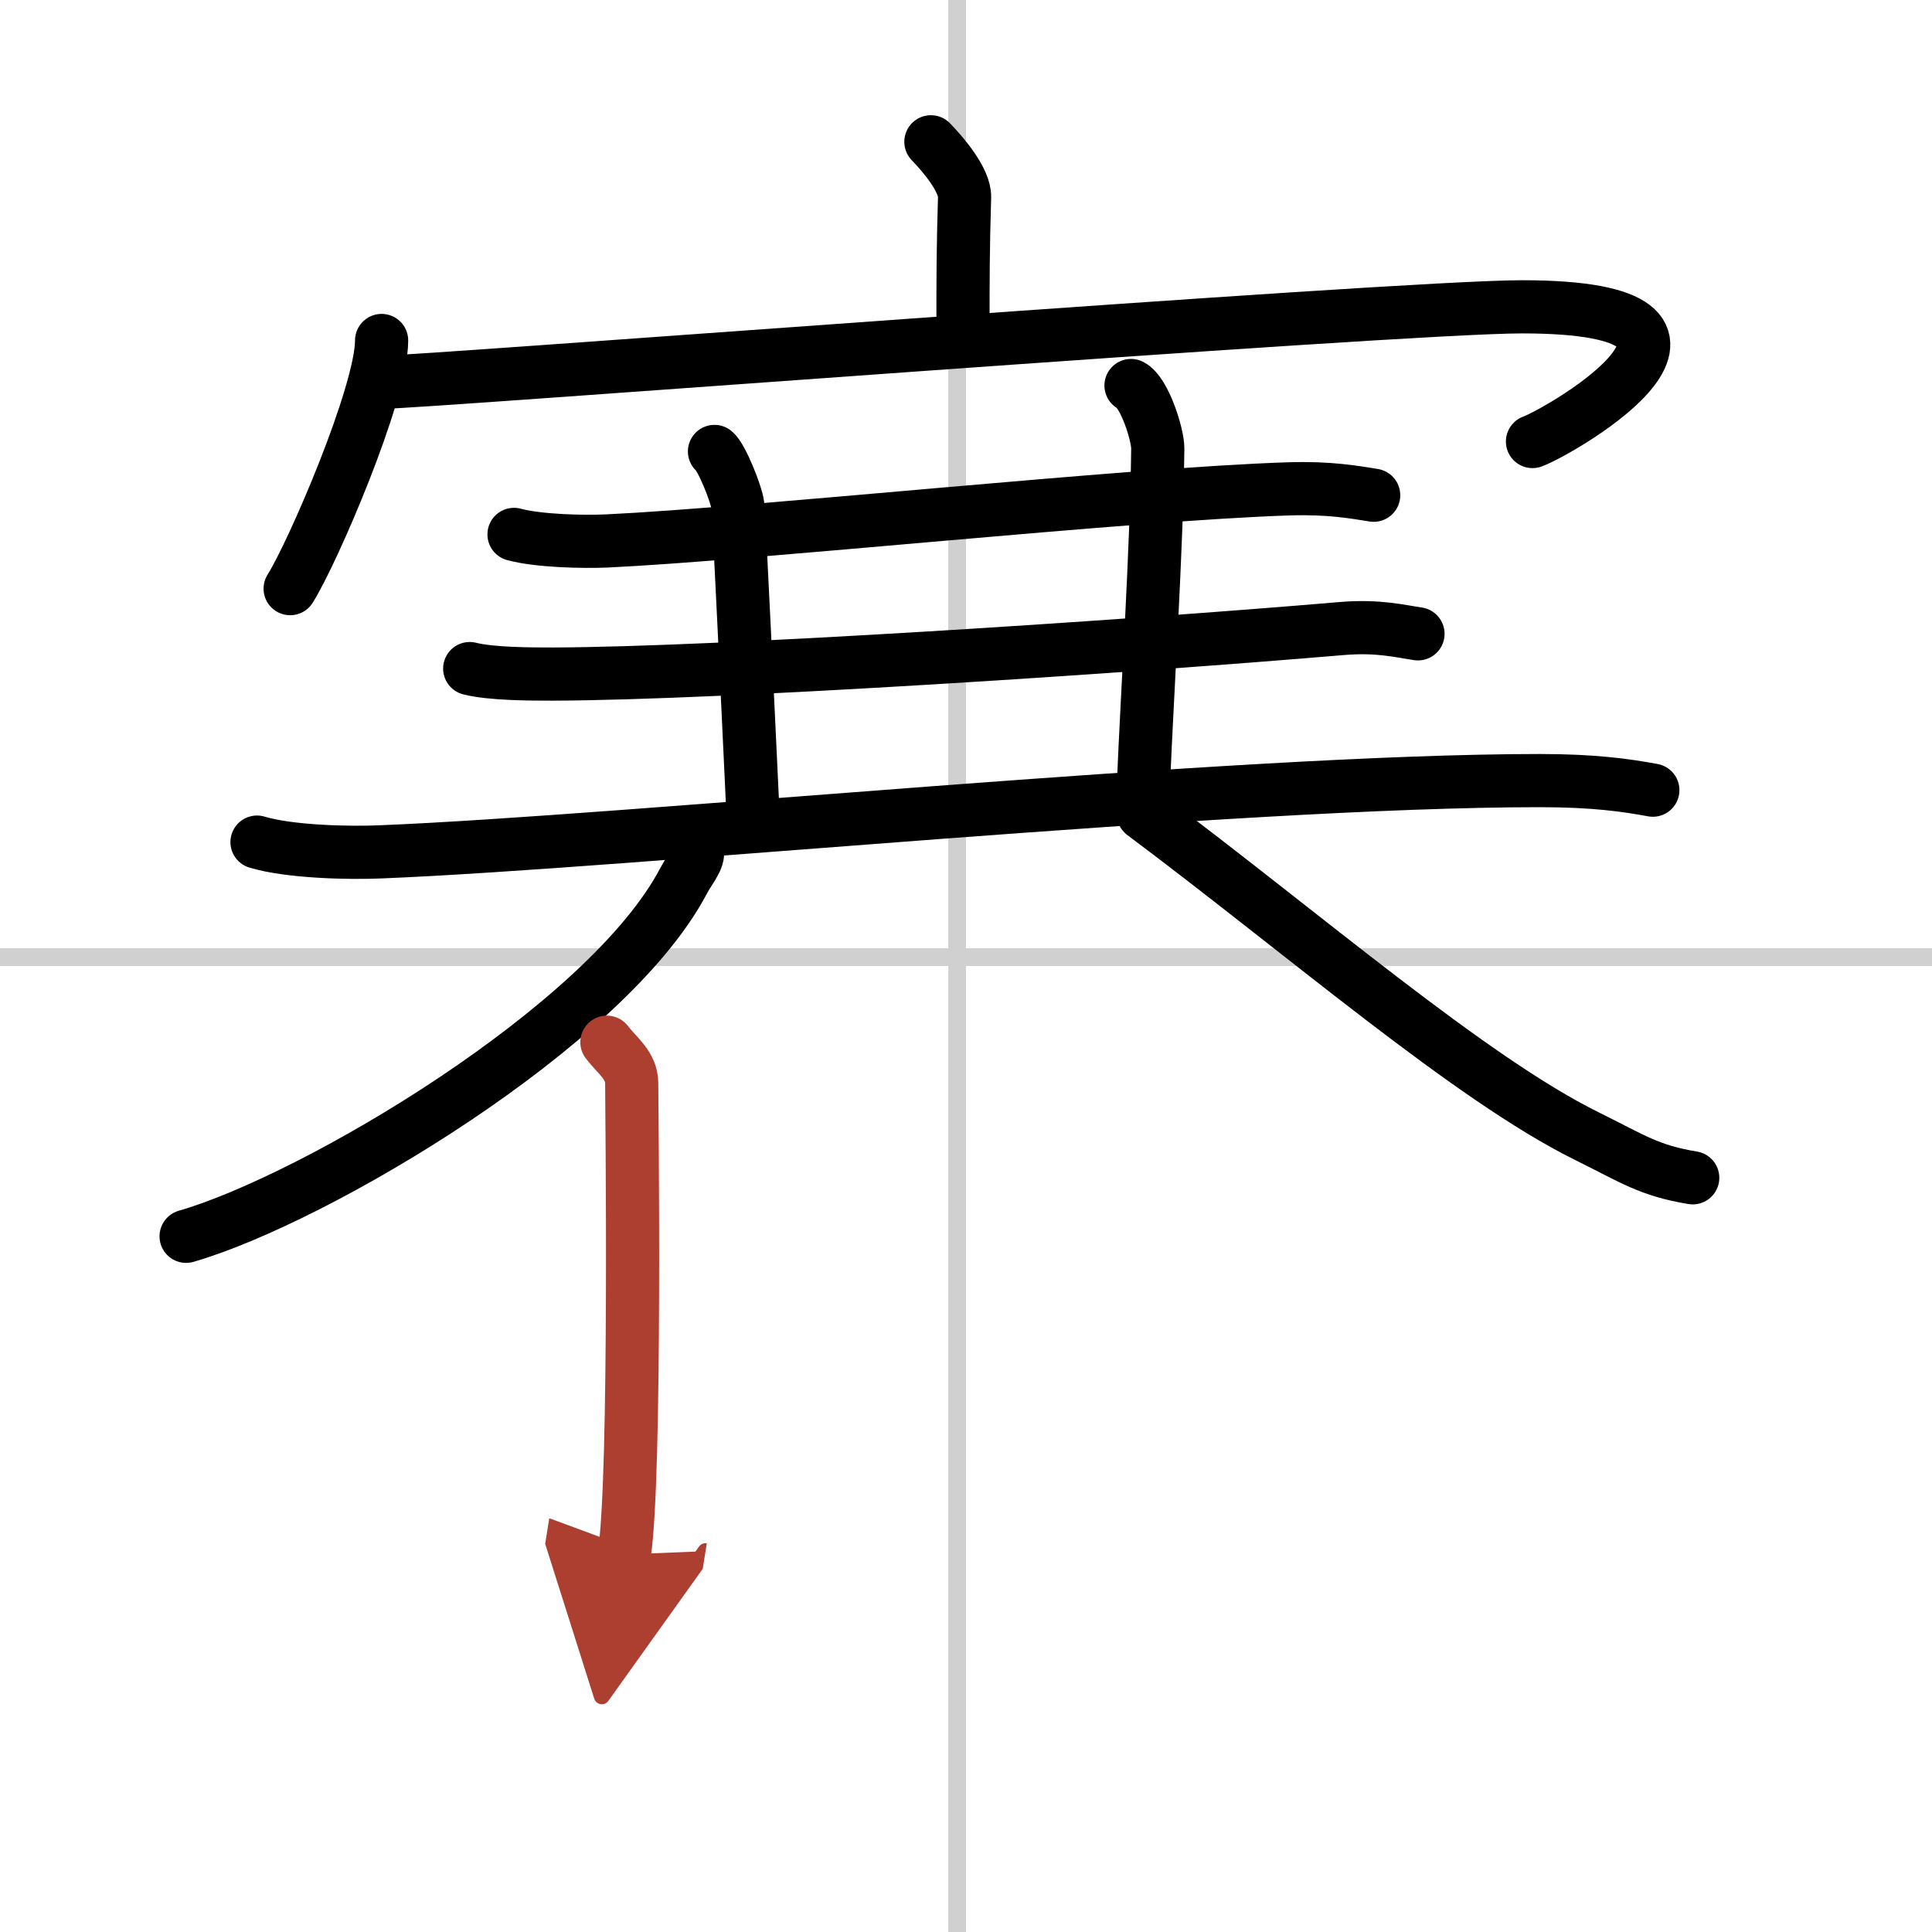
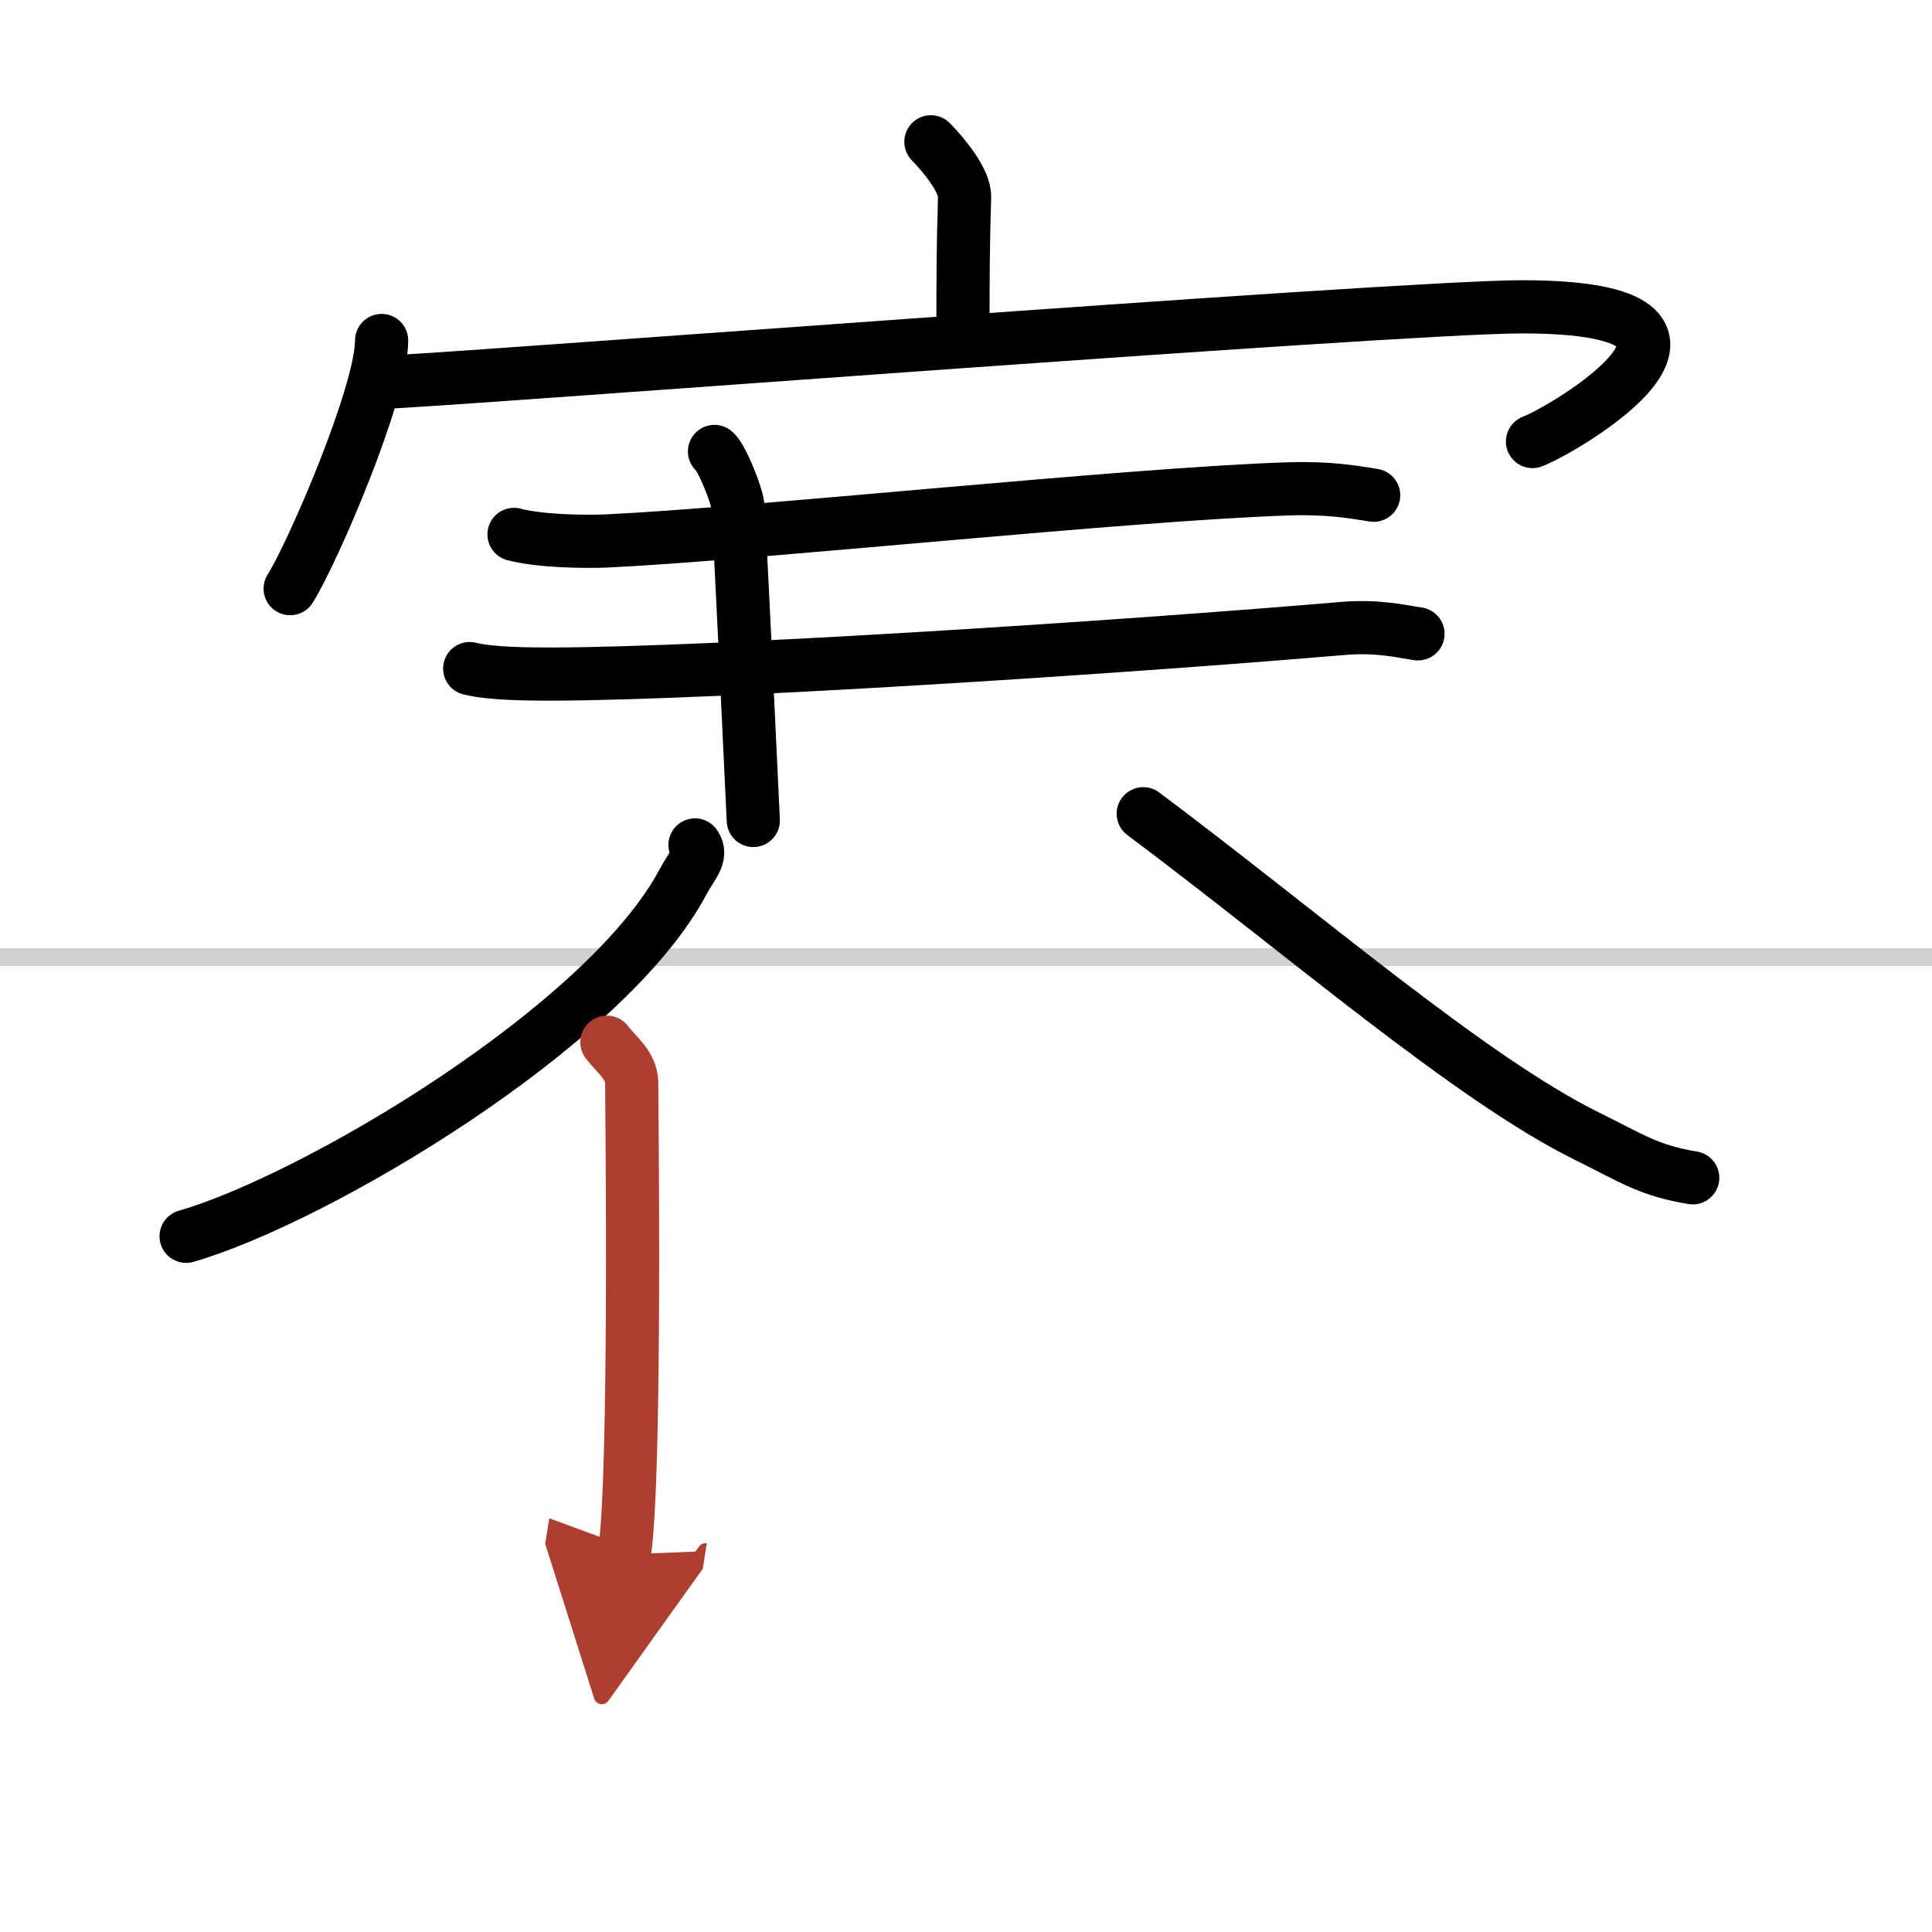
<svg xmlns="http://www.w3.org/2000/svg" width="400" height="400" viewBox="0 0 109 109">
  <defs>
    <marker id="a" markerWidth="4" orient="auto" refX="1" refY="5" viewBox="0 0 10 10">
      <polyline points="0 0 10 5 0 10 1 5" fill="#ad3f31" stroke="#ad3f31" />
    </marker>
  </defs>
  <g fill="none" stroke="#000" stroke-linecap="round" stroke-linejoin="round" stroke-width="3">
    <rect width="100%" height="100%" fill="#fff" stroke="#fff" />
-     <line x1="54" x2="54" y2="109" stroke="#d0d0d0" stroke-width="1" />
    <line x2="109" y1="54" y2="54" stroke="#d0d0d0" stroke-width="1" />
    <path d="m52.52 8c0.73 0.75 1.92 2.17 1.9 3.12-0.09 2.98-0.09 4.63-0.09 7.35" />
    <path d="m21.53 19.21c0 2.98-3.9 12.01-5.16 14" />
    <path d="m21.62 21.56c1.39 0.07 57.19-4.25 64.25-4.25 14.13 0 2.36 6.94 0.59 7.6" />
    <path d="m29 30.15c1.36 0.37 3.87 0.43 5.23 0.37 8.16-0.38 29.55-2.66 38.5-2.94 2.27-0.07 3.64 0.18 4.77 0.36" />
    <path d="m40.31 25.47c0.4 0.32 1.23 2.38 1.31 3.01s0.61 12.14 0.88 17.81" />
-     <path d="m63.81 21.75c0.76 0.38 1.52 2.79 1.51 3.56-0.07 5.94-0.57 13.19-0.82 19.19" />
    <path d="M26.5,37.72c1.23,0.31,3.47,0.31,4.69,0.31C40.63,38,63.5,36.5,75.71,35.46c2.03-0.17,3.27,0.15,4.29,0.3" />
-     <path d="m14.5 47.51c1.82 0.55 5.17 0.63 6.98 0.55 14.02-0.57 48.09-4.02 65.4-4.02 3.04 0 4.86 0.26 6.37 0.54" />
    <path d="m39.21 47.67c0.45 0.6-0.21 1.21-0.64 2.02-4.32 8.23-20.82 17.97-28.07 20.06" />
    <path d="m64.5 45.91c9.05 6.77 18.44 14.94 25.05 18.2 2.55 1.26 3.47 1.93 5.95 2.34" />
    <path d="m34.24 58.8c0.57 0.75 1.4 1.3 1.4 2.32s0.26 22.28-0.42 26.58" marker-end="url(#a)" stroke="#ad3f31" />
  </g>
</svg>